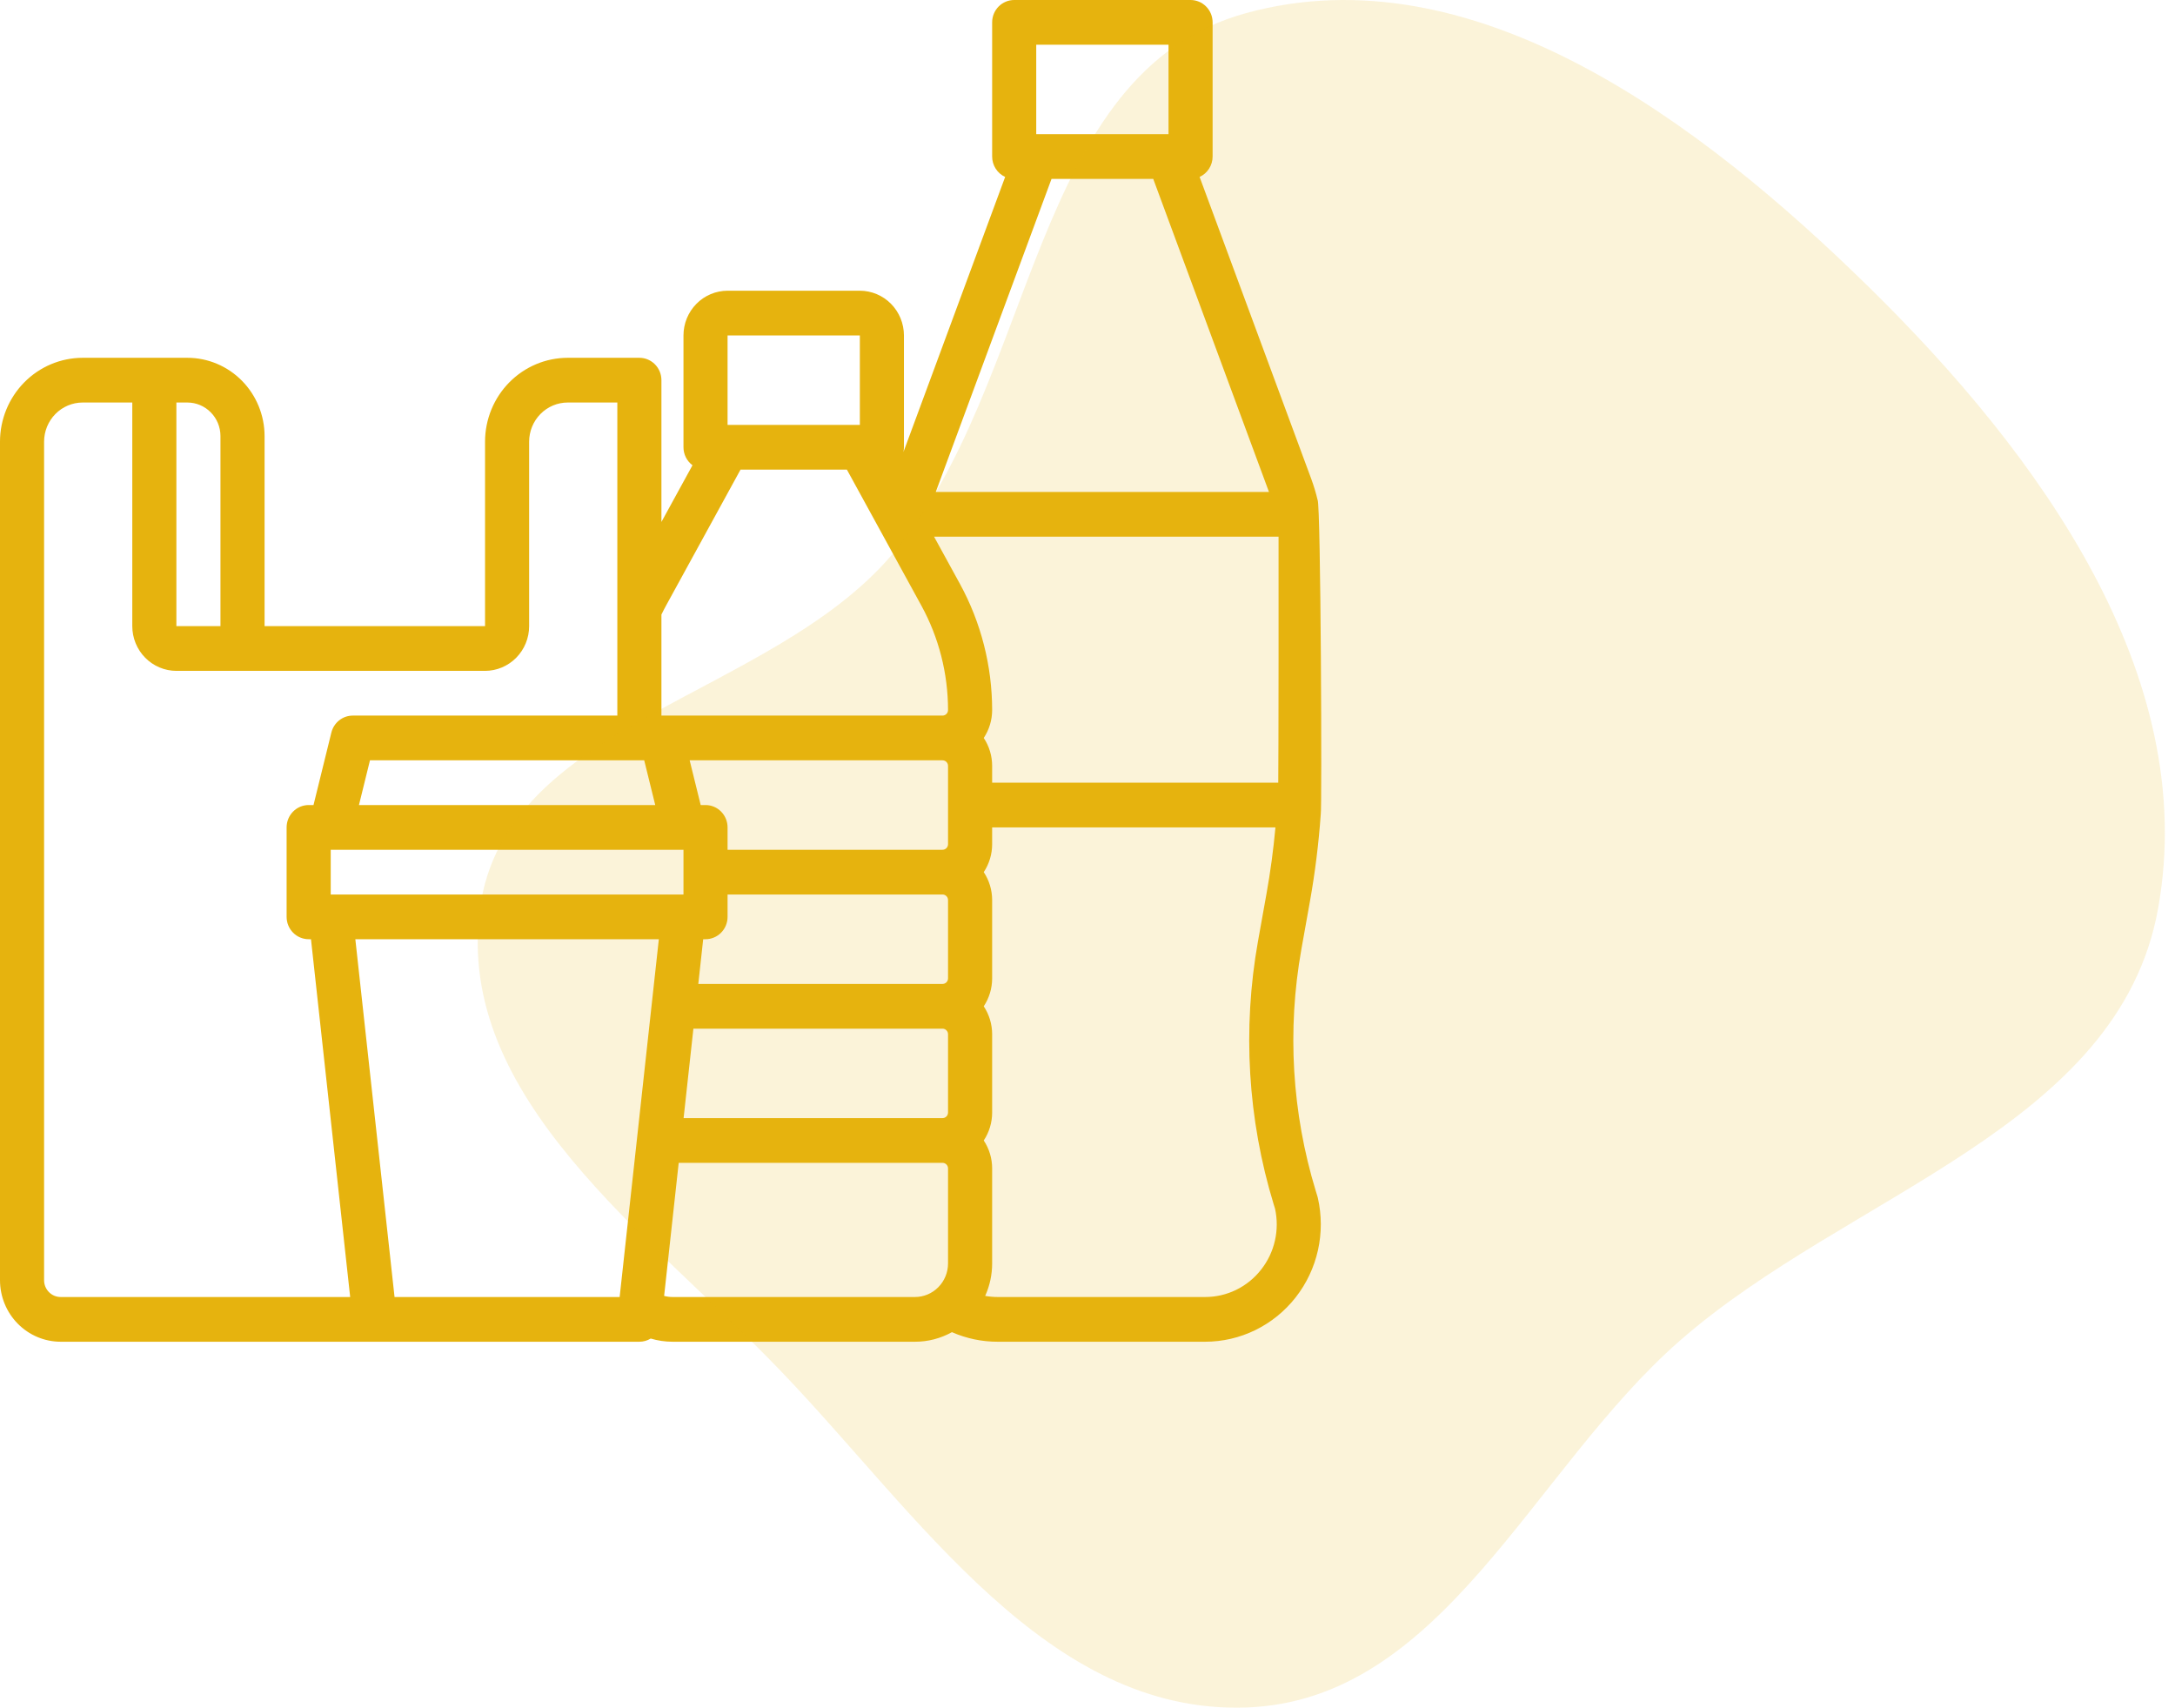
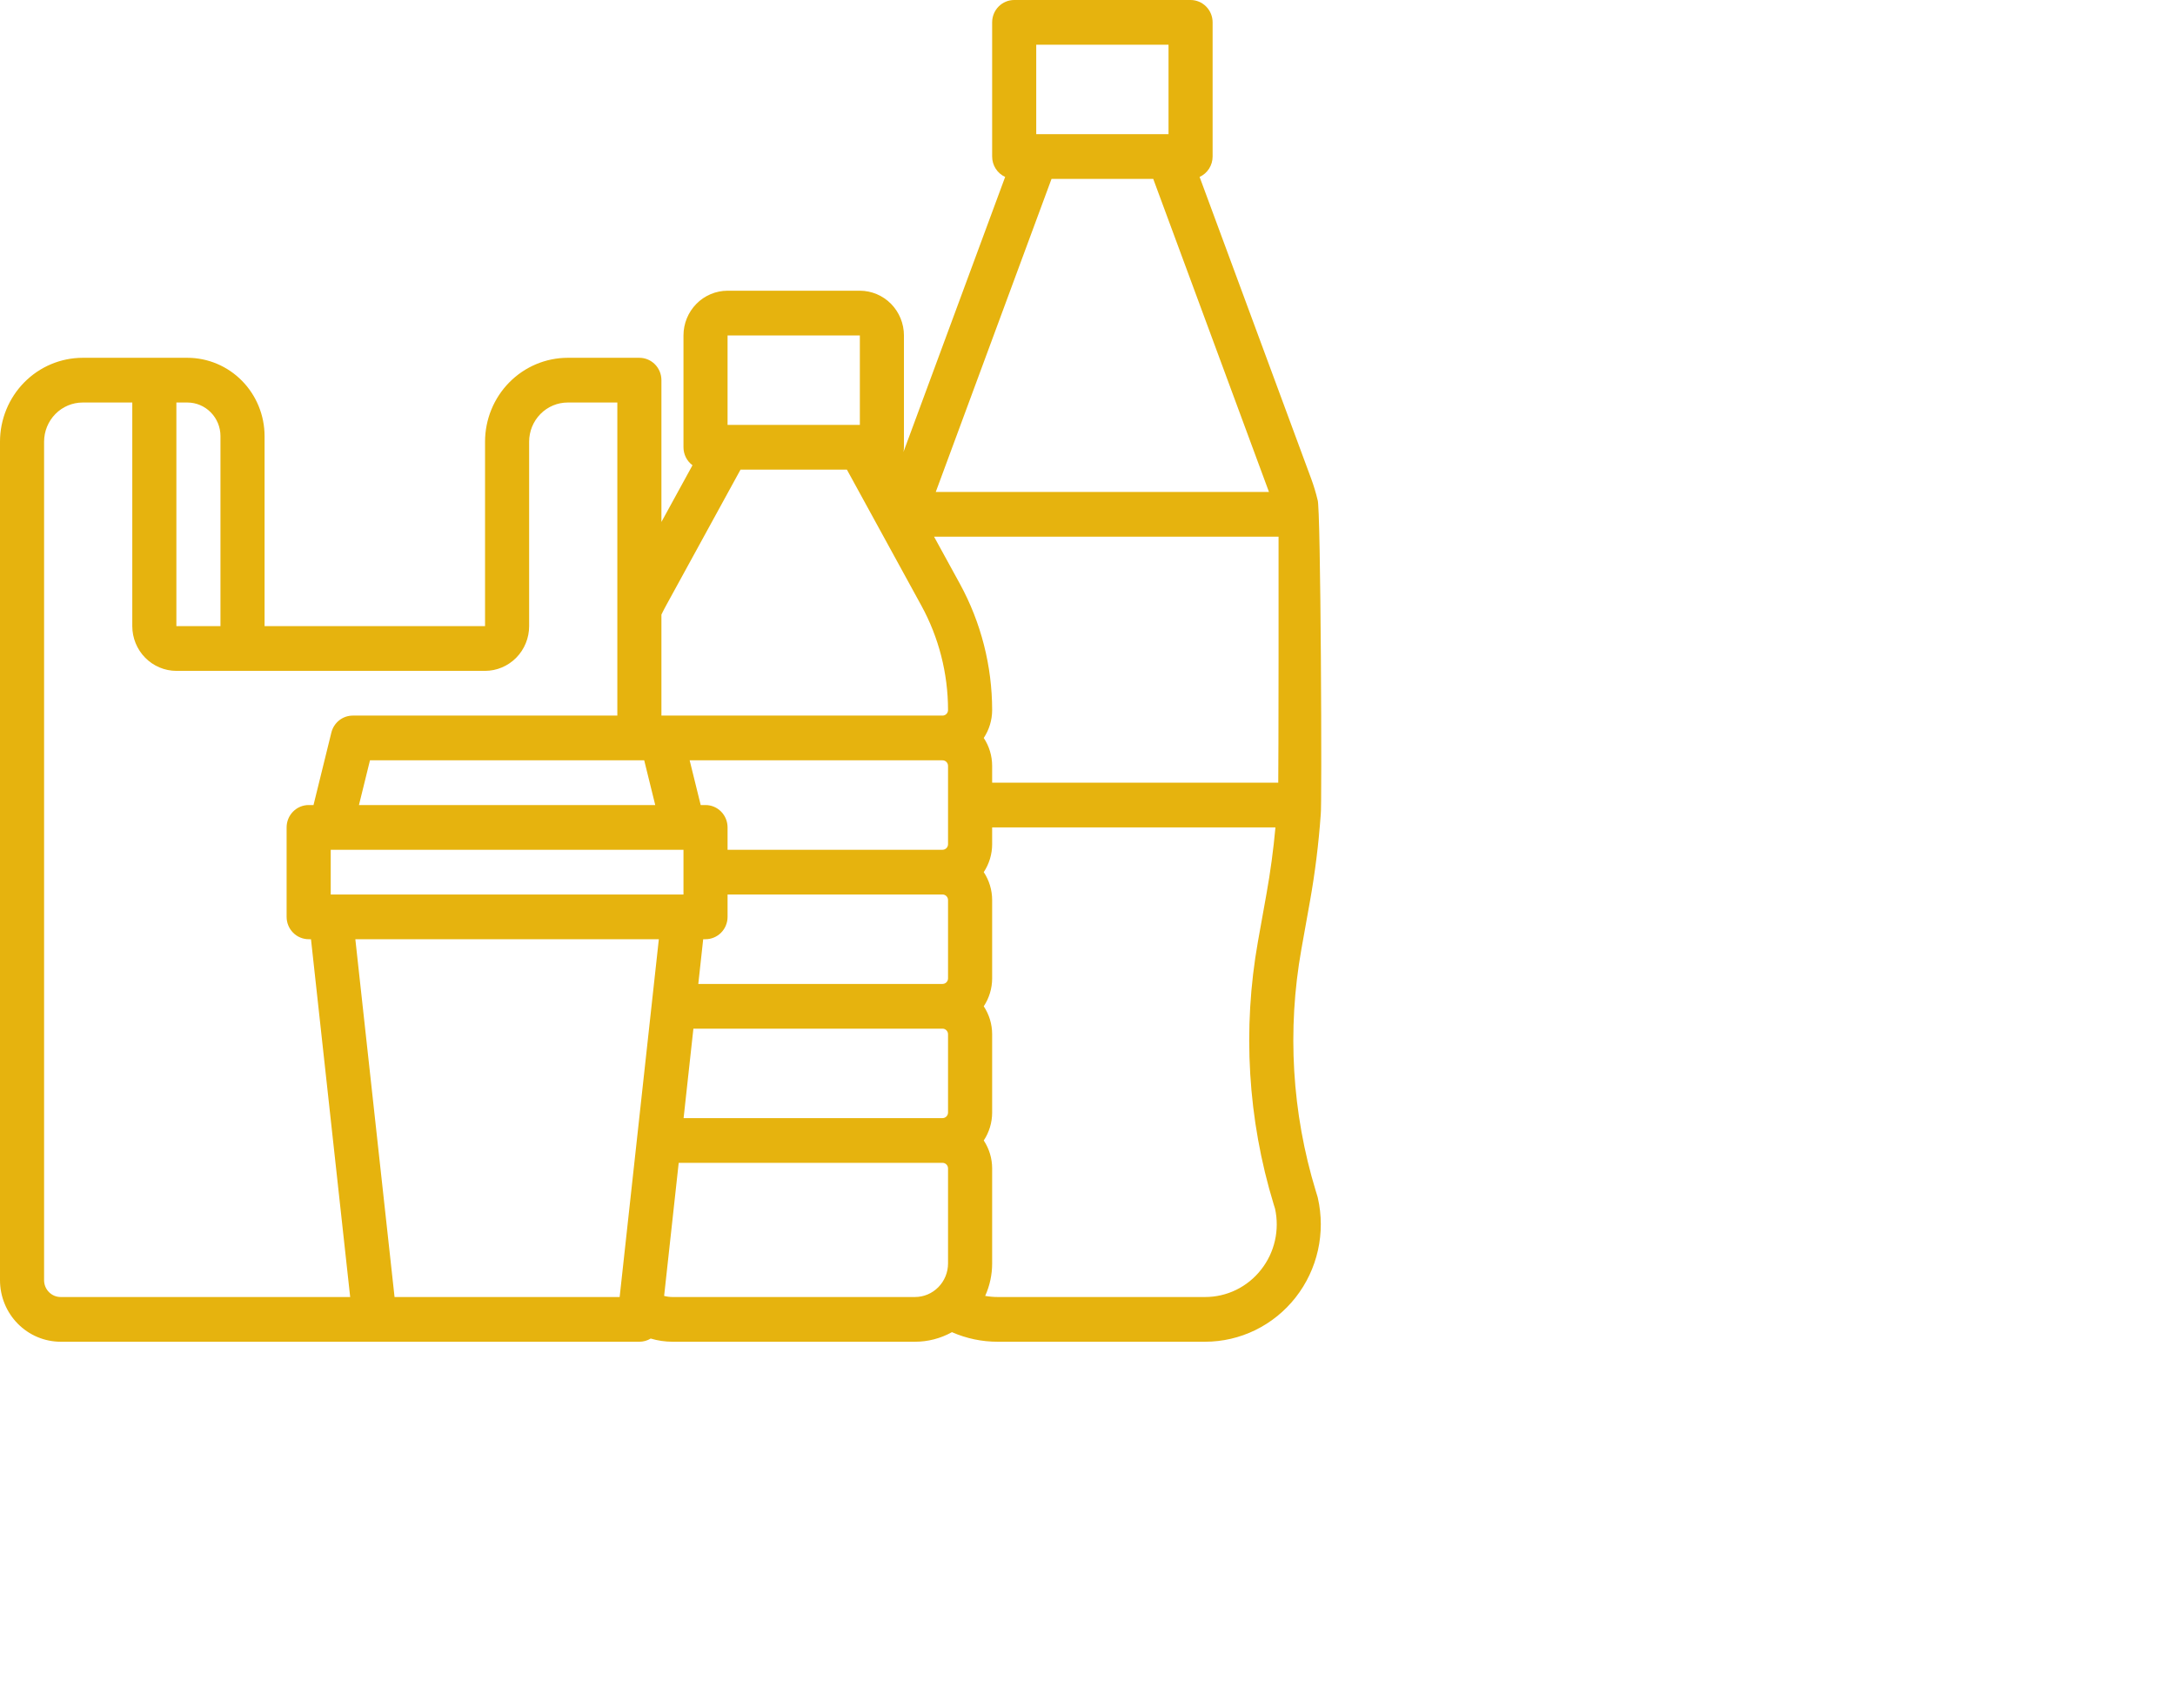
<svg xmlns="http://www.w3.org/2000/svg" width="107" height="84" viewBox="0 0 107 84" fill="none">
  <path d="M64.509 23.56L59.015 8.703C59.206 8.616 59.367 8.475 59.481 8.297C59.594 8.119 59.655 7.912 59.655 7.7V1.1C59.655 0.808 59.541 0.528 59.337 0.322C59.134 0.116 58.858 0 58.57 0H49.893C49.606 0 49.33 0.116 49.126 0.322C48.923 0.528 48.809 0.808 48.809 1.1V7.7C48.809 7.912 48.869 8.119 48.983 8.297C49.096 8.475 49.258 8.616 49.449 8.703L44.444 22.238C44.461 22.16 44.47 22.08 44.47 22V16.5C44.469 15.917 44.241 15.358 43.834 14.945C43.427 14.533 42.876 14.301 42.301 14.3H35.793C35.218 14.301 34.666 14.533 34.26 14.945C33.853 15.358 33.624 15.917 33.624 16.5V22C33.624 22.173 33.664 22.343 33.741 22.497C33.818 22.651 33.93 22.784 34.067 22.886L32.539 25.675V18.7C32.539 18.408 32.425 18.128 32.221 17.922C32.018 17.716 31.742 17.6 31.454 17.6H27.929C26.851 17.601 25.817 18.036 25.055 18.809C24.292 19.583 23.863 20.631 23.862 21.725V30.8H13.016V21.45C13.014 20.429 12.614 19.451 11.902 18.729C11.191 18.007 10.226 17.601 9.219 17.6H4.067C2.989 17.601 1.955 18.036 1.193 18.809C0.43 19.583 0.001 20.631 0 21.725V62.975C0.001 63.777 0.315 64.546 0.875 65.113C1.434 65.68 2.192 65.999 2.983 66H31.454C31.651 66 31.844 65.946 32.012 65.843C32.359 65.947 32.719 65.999 33.081 66H45.012C45.648 66.001 46.273 65.839 46.831 65.529C47.543 65.842 48.311 66.002 49.088 66H59.283C60.14 66 60.985 65.804 61.757 65.427C62.529 65.049 63.206 64.5 63.739 63.82C64.273 63.14 64.648 62.347 64.837 61.5C65.026 60.653 65.024 59.773 64.832 58.926C64.826 58.9 64.818 58.874 64.811 58.848L64.731 58.587C63.557 54.739 63.314 50.662 64.021 46.699L64.441 44.35C64.694 42.934 64.872 41.504 64.974 40.068C65.04 39.926 64.98 24.78 64.819 24.588C64.736 24.239 64.632 23.896 64.509 23.56ZM50.978 2.2H57.486V6.6H50.978V2.2ZM51.73 8.8H56.734L62.428 24.2H46.035L51.73 8.8ZM35.793 16.5H42.301V20.9H35.793V16.5ZM31.692 37.4L32.235 39.6H17.659L18.201 37.4H31.692ZM33.624 41.8V44H16.27V41.8H33.624ZM8.677 19.8H9.219C9.651 19.8 10.064 19.974 10.369 20.284C10.674 20.593 10.846 21.012 10.846 21.45V30.8H8.677V19.8ZM2.983 63.8C2.767 63.8 2.56 63.713 2.408 63.558C2.255 63.403 2.169 63.194 2.169 62.975V21.725C2.17 21.215 2.37 20.725 2.726 20.364C3.082 20.003 3.564 19.8 4.067 19.8H6.508V30.8C6.508 31.383 6.737 31.942 7.144 32.355C7.551 32.767 8.102 32.999 8.677 33H23.862C24.437 32.999 24.988 32.767 25.395 32.355C25.802 31.942 26.031 31.383 26.031 30.8V21.725C26.032 21.215 26.232 20.725 26.588 20.364C26.944 20.003 27.426 19.8 27.929 19.8H30.37V35.2H17.354C17.112 35.2 16.877 35.282 16.687 35.433C16.496 35.584 16.361 35.795 16.302 36.033L15.423 39.6H15.185C14.897 39.6 14.621 39.716 14.418 39.922C14.214 40.129 14.1 40.408 14.1 40.7V45.1C14.1 45.392 14.214 45.672 14.418 45.878C14.621 46.084 14.897 46.2 15.185 46.2H15.299L17.227 63.8H2.983ZM30.484 63.8H19.41L17.481 46.2H32.412L30.484 63.8ZM46.639 62.15C46.639 62.587 46.467 63.007 46.162 63.316C45.857 63.626 45.444 63.8 45.012 63.8H33.081C32.943 63.8 32.806 63.781 32.672 63.746L33.389 57.2H46.368C46.44 57.2 46.509 57.229 46.56 57.281C46.611 57.332 46.639 57.402 46.639 57.475V62.15ZM46.639 54.725C46.639 54.798 46.611 54.868 46.56 54.919C46.509 54.971 46.44 55 46.368 55H33.63L34.112 50.6H46.368C46.44 50.6 46.509 50.629 46.56 50.681C46.611 50.732 46.639 50.802 46.639 50.875V54.725ZM46.639 48.125C46.639 48.198 46.611 48.268 46.56 48.319C46.509 48.371 46.44 48.4 46.368 48.4H34.353L34.594 46.2H34.708C34.996 46.2 35.272 46.084 35.475 45.878C35.679 45.672 35.793 45.392 35.793 45.1V44H46.368C46.44 44 46.509 44.029 46.56 44.081C46.611 44.132 46.639 44.202 46.639 44.275V48.125ZM46.639 41.525C46.639 41.598 46.611 41.668 46.56 41.719C46.509 41.771 46.44 41.8 46.368 41.8H35.793V40.7C35.793 40.408 35.679 40.129 35.475 39.922C35.272 39.716 34.996 39.6 34.708 39.6H34.471L33.928 37.4H46.368C46.44 37.4 46.509 37.429 46.56 37.48C46.611 37.532 46.639 37.602 46.639 37.675V41.525ZM46.368 35.2H32.539V30.231C32.612 30.082 32.687 29.934 32.766 29.79L36.431 23.1H41.663L45.327 29.79C46.187 31.361 46.638 33.128 46.639 34.925C46.639 34.998 46.611 35.068 46.56 35.119C46.509 35.171 46.44 35.2 46.368 35.2ZM62.042 62.451C61.713 62.873 61.294 63.213 60.816 63.447C60.338 63.681 59.814 63.801 59.283 63.8H49.088C48.88 63.8 48.672 63.782 48.466 63.745C48.692 63.245 48.809 62.7 48.809 62.15V57.475C48.809 56.985 48.665 56.506 48.396 56.1C48.665 55.694 48.809 55.215 48.809 54.725V50.875C48.809 50.385 48.665 49.906 48.396 49.5C48.665 49.093 48.809 48.615 48.809 48.125V44.275C48.809 43.785 48.665 43.306 48.396 42.9C48.665 42.493 48.809 42.015 48.809 41.525V40.7H62.746C62.646 41.793 62.5 42.881 62.307 43.957L61.886 46.306C61.117 50.617 61.382 55.053 62.659 59.239L62.727 59.458C62.84 59.977 62.838 60.516 62.719 61.033C62.601 61.551 62.37 62.035 62.042 62.451ZM62.884 38.5H48.809V37.675C48.809 37.185 48.665 36.706 48.396 36.3C48.665 35.894 48.809 35.415 48.809 34.925C48.807 32.754 48.262 30.62 47.224 28.721L45.952 26.4H62.899C62.905 26.515 62.899 38.063 62.884 38.5Z" fill="#E6B30E" />
-   <path opacity="0.16" fill-rule="evenodd" clip-rule="evenodd" d="M61.301 0.645C72.496 -2.422 83.68 6.012 91.953 14.133C100.295 22.322 108.234 33.2 106.169 44.688C104.227 55.489 90.902 58.711 82.634 65.954C75.353 72.333 70.989 83.659 61.301 83.992C51.524 84.328 45.204 74.523 38.444 67.474C31.92 60.67 22.354 54.017 23.613 44.688C24.847 35.539 37.853 34.328 43.863 27.305C51.043 18.914 50.633 3.567 61.301 0.645Z" fill="#E6B30E" />
</svg>